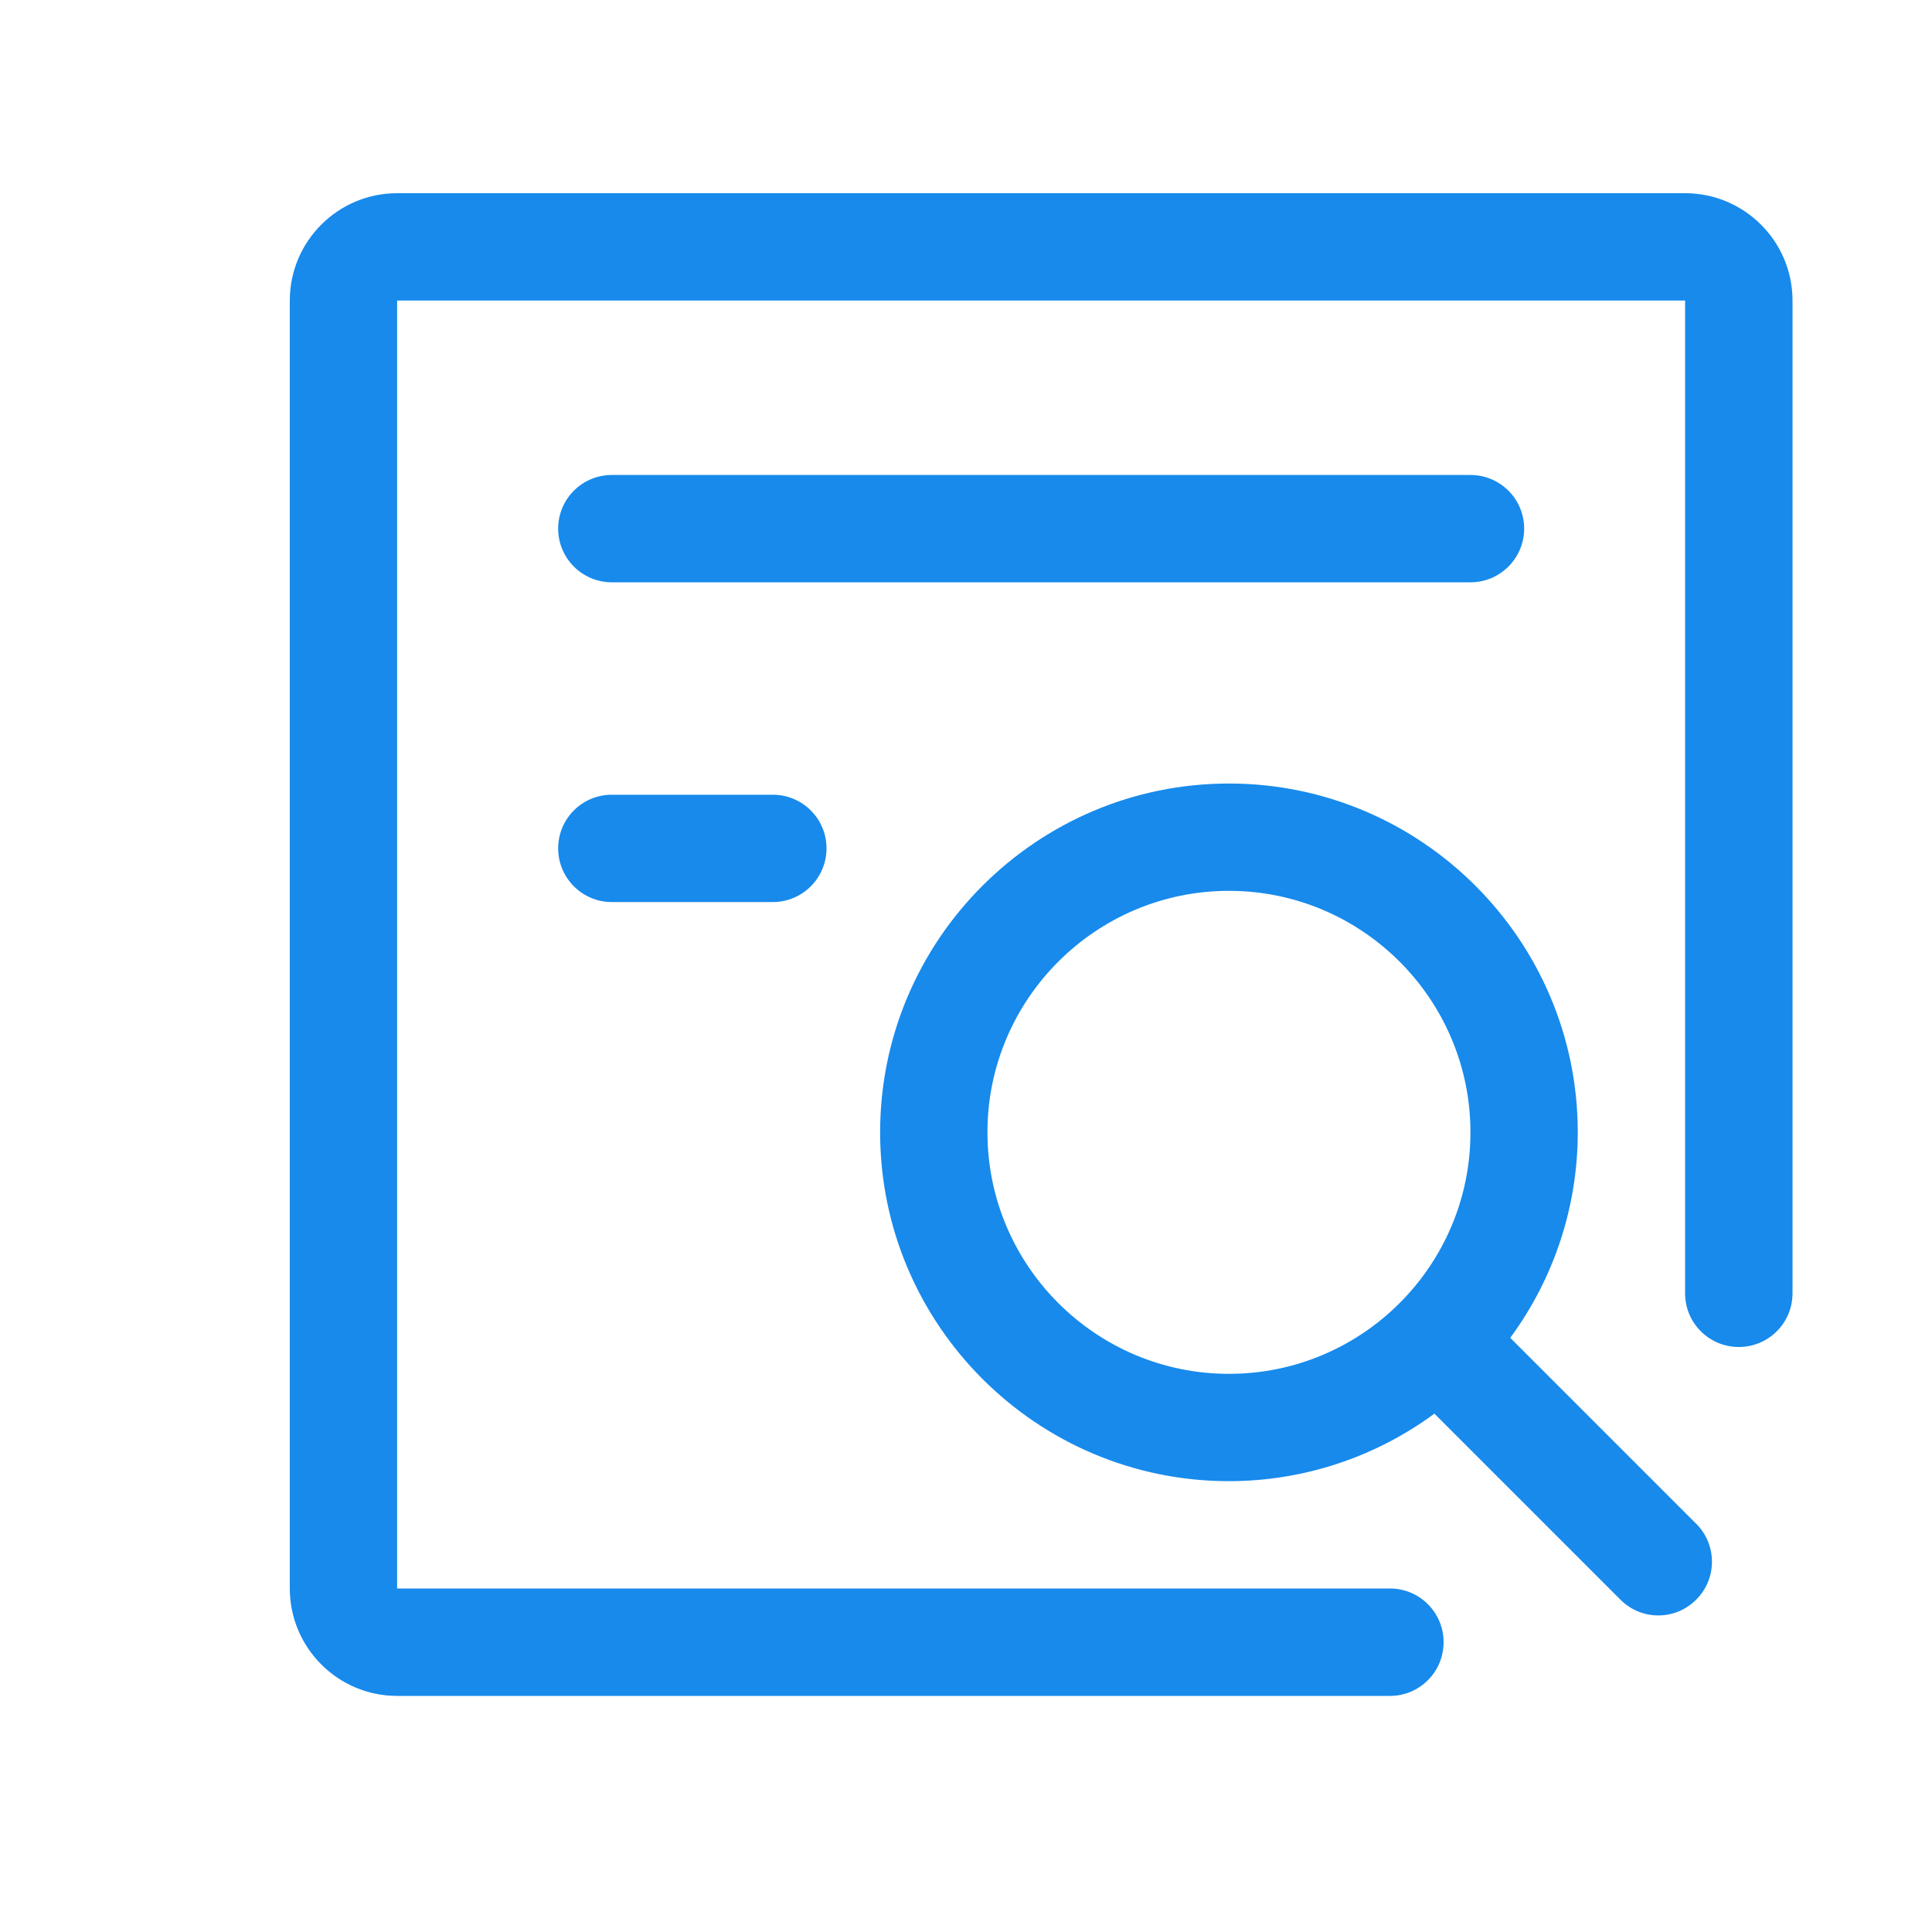
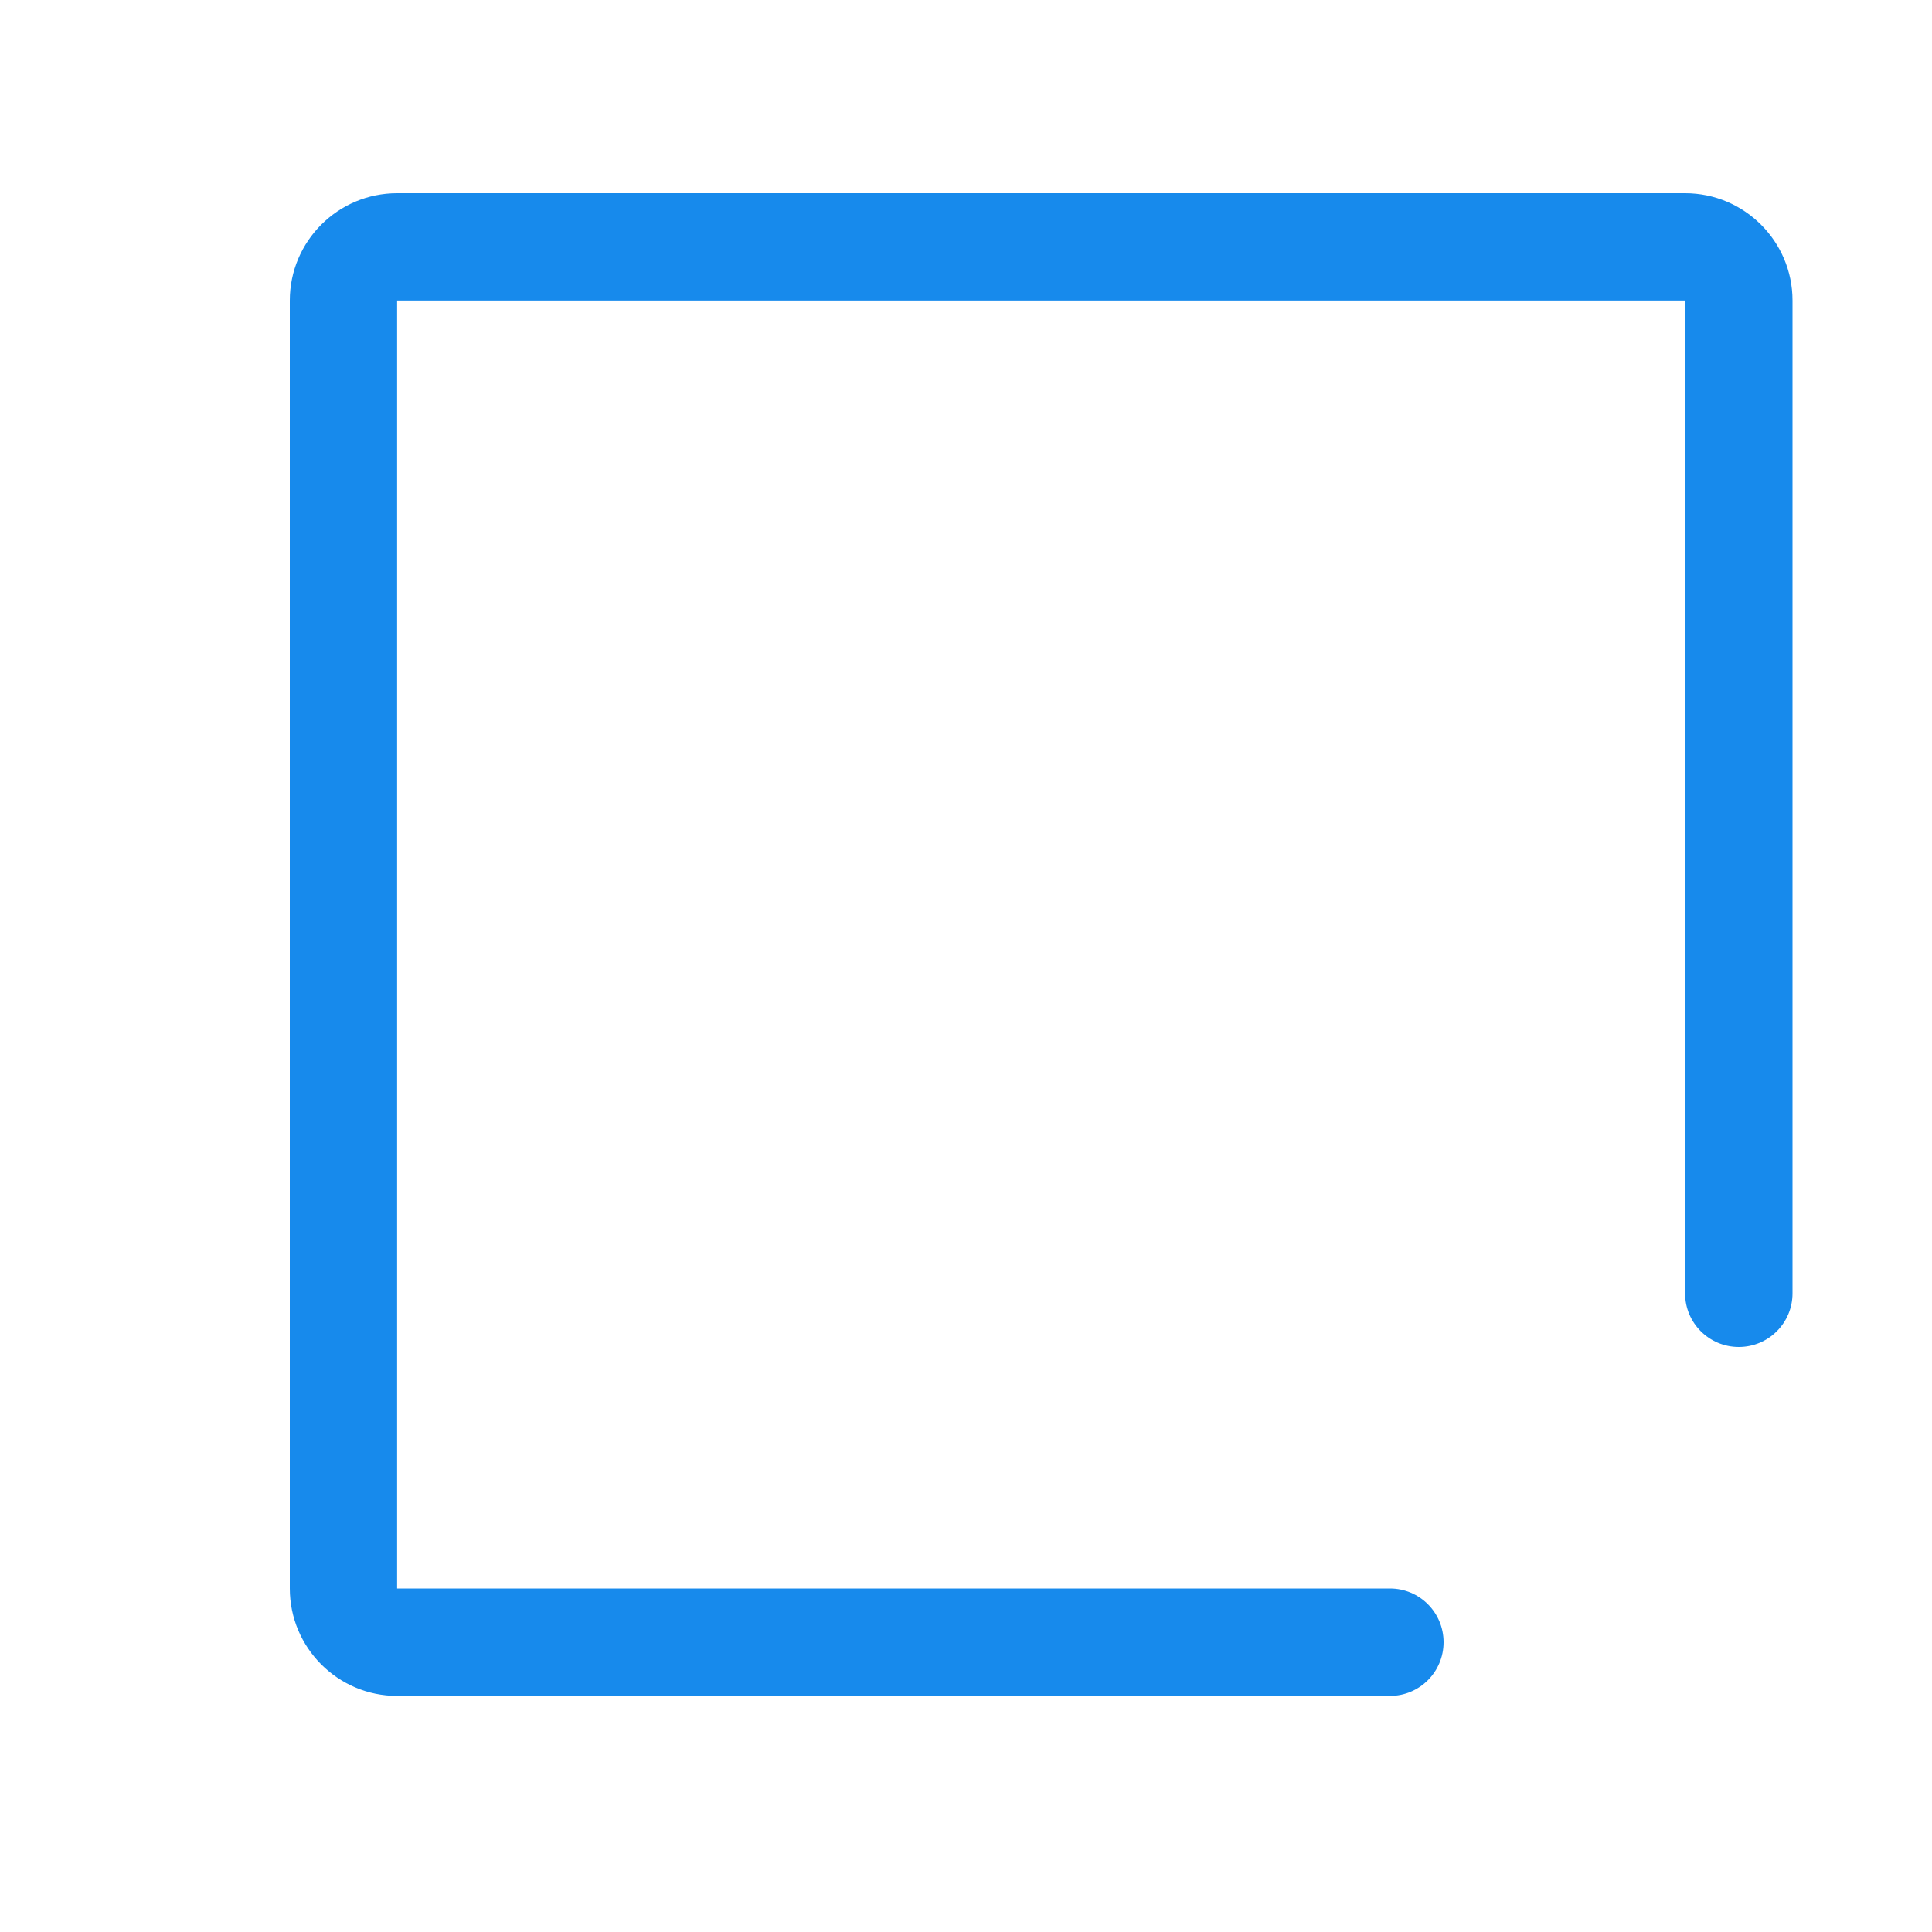
<svg xmlns="http://www.w3.org/2000/svg" width="20px" height="20px" viewBox="0 0 20 20" version="1.1">
  <title>icon/账号查询</title>
  <desc>Created with Sketch.</desc>
  <g id="页面-1" stroke="none" stroke-width="1" fill="none" fill-rule="evenodd">
    <g id="个人中心" transform="translate(-15, -340)">
      <rect id="矩形" fill="#FFFFFF" x="0" y="159" width="375" height="268" />
      <g id="icon/账号查询" transform="translate(15, 340)" fill-rule="nonzero">
-         <rect id="矩形" fill="#000000" opacity="0" x="0" y="0" width="20" height="20" />
        <g id="编组" transform="translate(3, 2)" fill="#178AEC">
          <path d="M14.444,0 L1.111,0 C0.498,0 0,0.498 0,1.111 L0,14.444 C0,15.057 0.498,15.556 1.111,15.556 L11.389,15.556 C11.696,15.556 11.944,15.307 11.944,15 C11.944,14.693 11.696,14.444 11.389,14.444 L1.111,14.444 L1.111,1.111 L14.444,1.111 L14.444,11.389 C14.444,11.696 14.693,11.944 15,11.944 C15.307,11.944 15.556,11.696 15.556,11.389 L15.556,1.111 C15.556,0.498 15.057,0 14.444,0 Z" id="路径" />
-           <path d="M12.634,11.849 C13.088,11.233 13.333,10.487 13.333,9.722 C13.333,7.731 11.713,6.111 9.722,6.111 C7.731,6.111 6.111,7.731 6.111,9.722 C6.111,11.713 7.731,13.333 9.722,13.333 C10.487,13.333 11.233,13.088 11.849,12.634 L13.774,14.559 C13.878,14.664 14.019,14.723 14.167,14.723 C14.314,14.723 14.455,14.664 14.559,14.559 C14.664,14.455 14.722,14.314 14.722,14.167 C14.722,14.019 14.664,13.878 14.559,13.774 L12.634,11.849 Z M7.222,9.722 C7.222,8.344 8.344,7.222 9.722,7.222 C11.101,7.222 12.222,8.344 12.222,9.722 C12.222,11.101 11.101,12.222 9.722,12.222 C8.344,12.222 7.222,11.101 7.222,9.722 Z M12.778,3.472 C12.778,3.165 12.529,2.917 12.222,2.917 L3.333,2.917 C3.027,2.917 2.778,3.165 2.778,3.472 C2.778,3.779 3.027,4.028 3.333,4.028 L12.222,4.028 C12.529,4.028 12.778,3.779 12.778,3.472 Z M3.333,6.227 C3.027,6.227 2.778,6.475 2.778,6.782 C2.778,7.089 3.027,7.338 3.333,7.338 L5,7.338 C5.307,7.338 5.556,7.089 5.556,6.782 C5.556,6.475 5.307,6.227 5,6.227 L3.333,6.227 Z" id="形状" />
        </g>
      </g>
    </g>
  </g>
</svg>